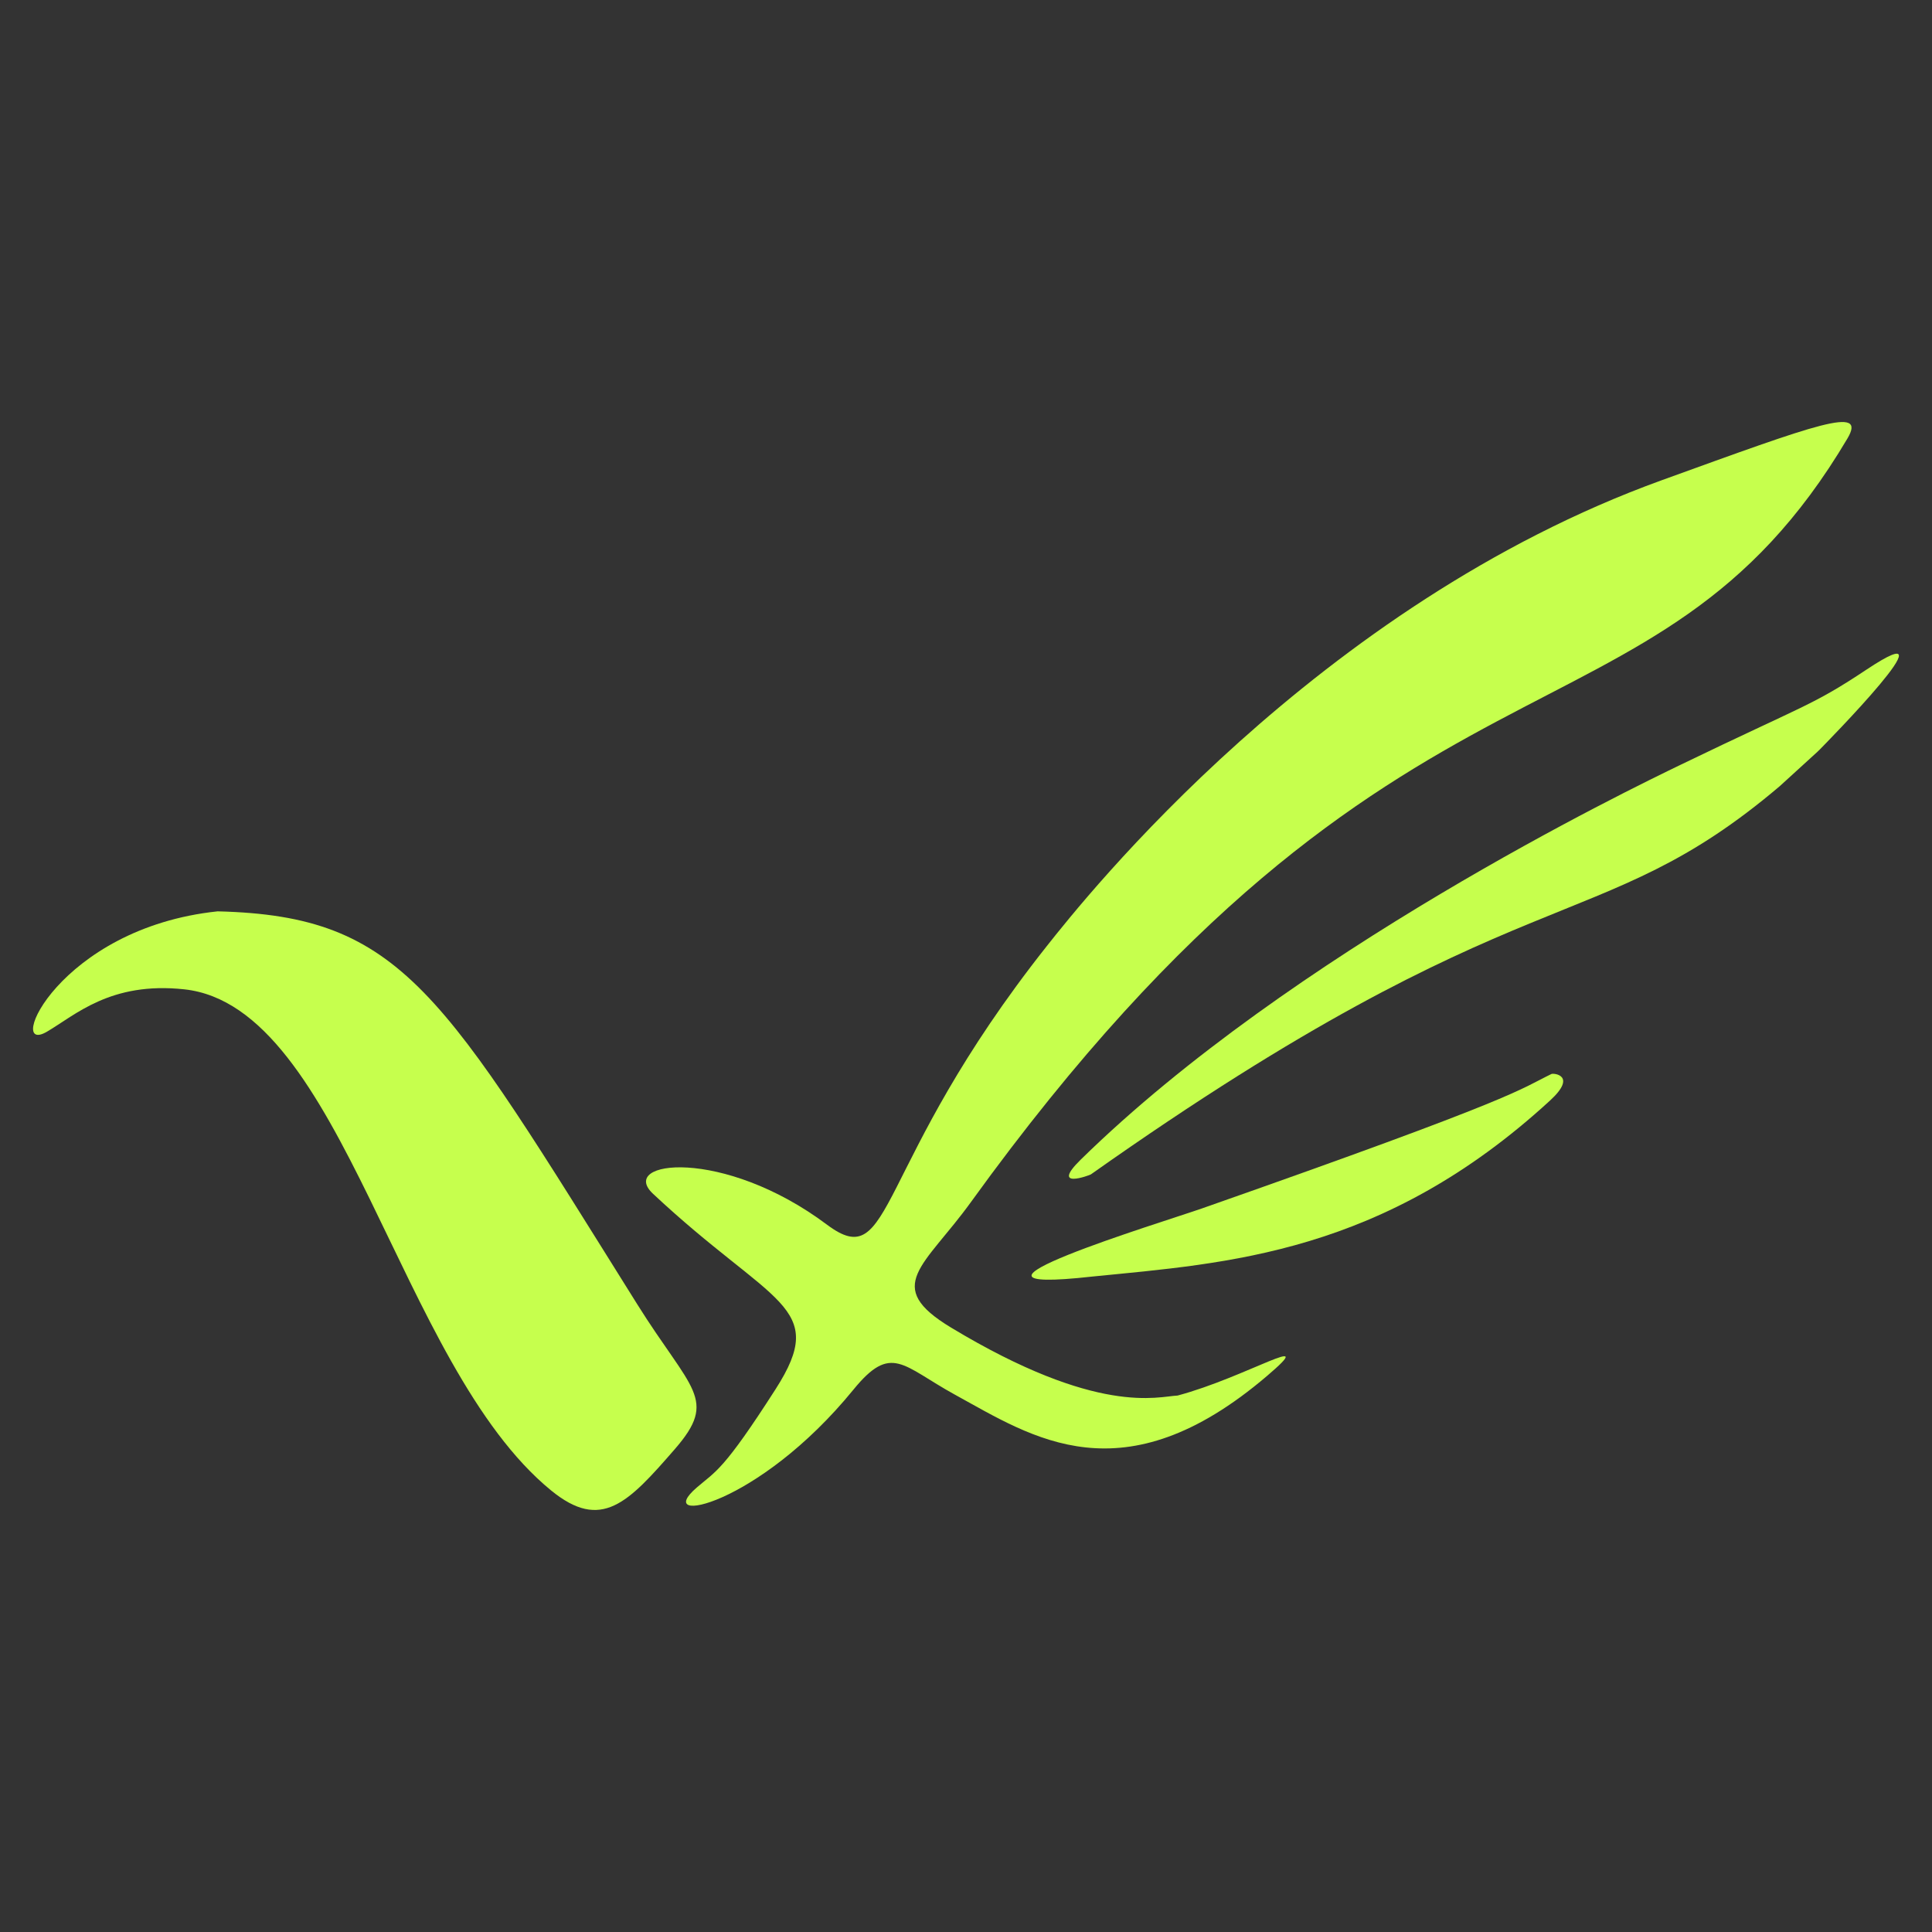
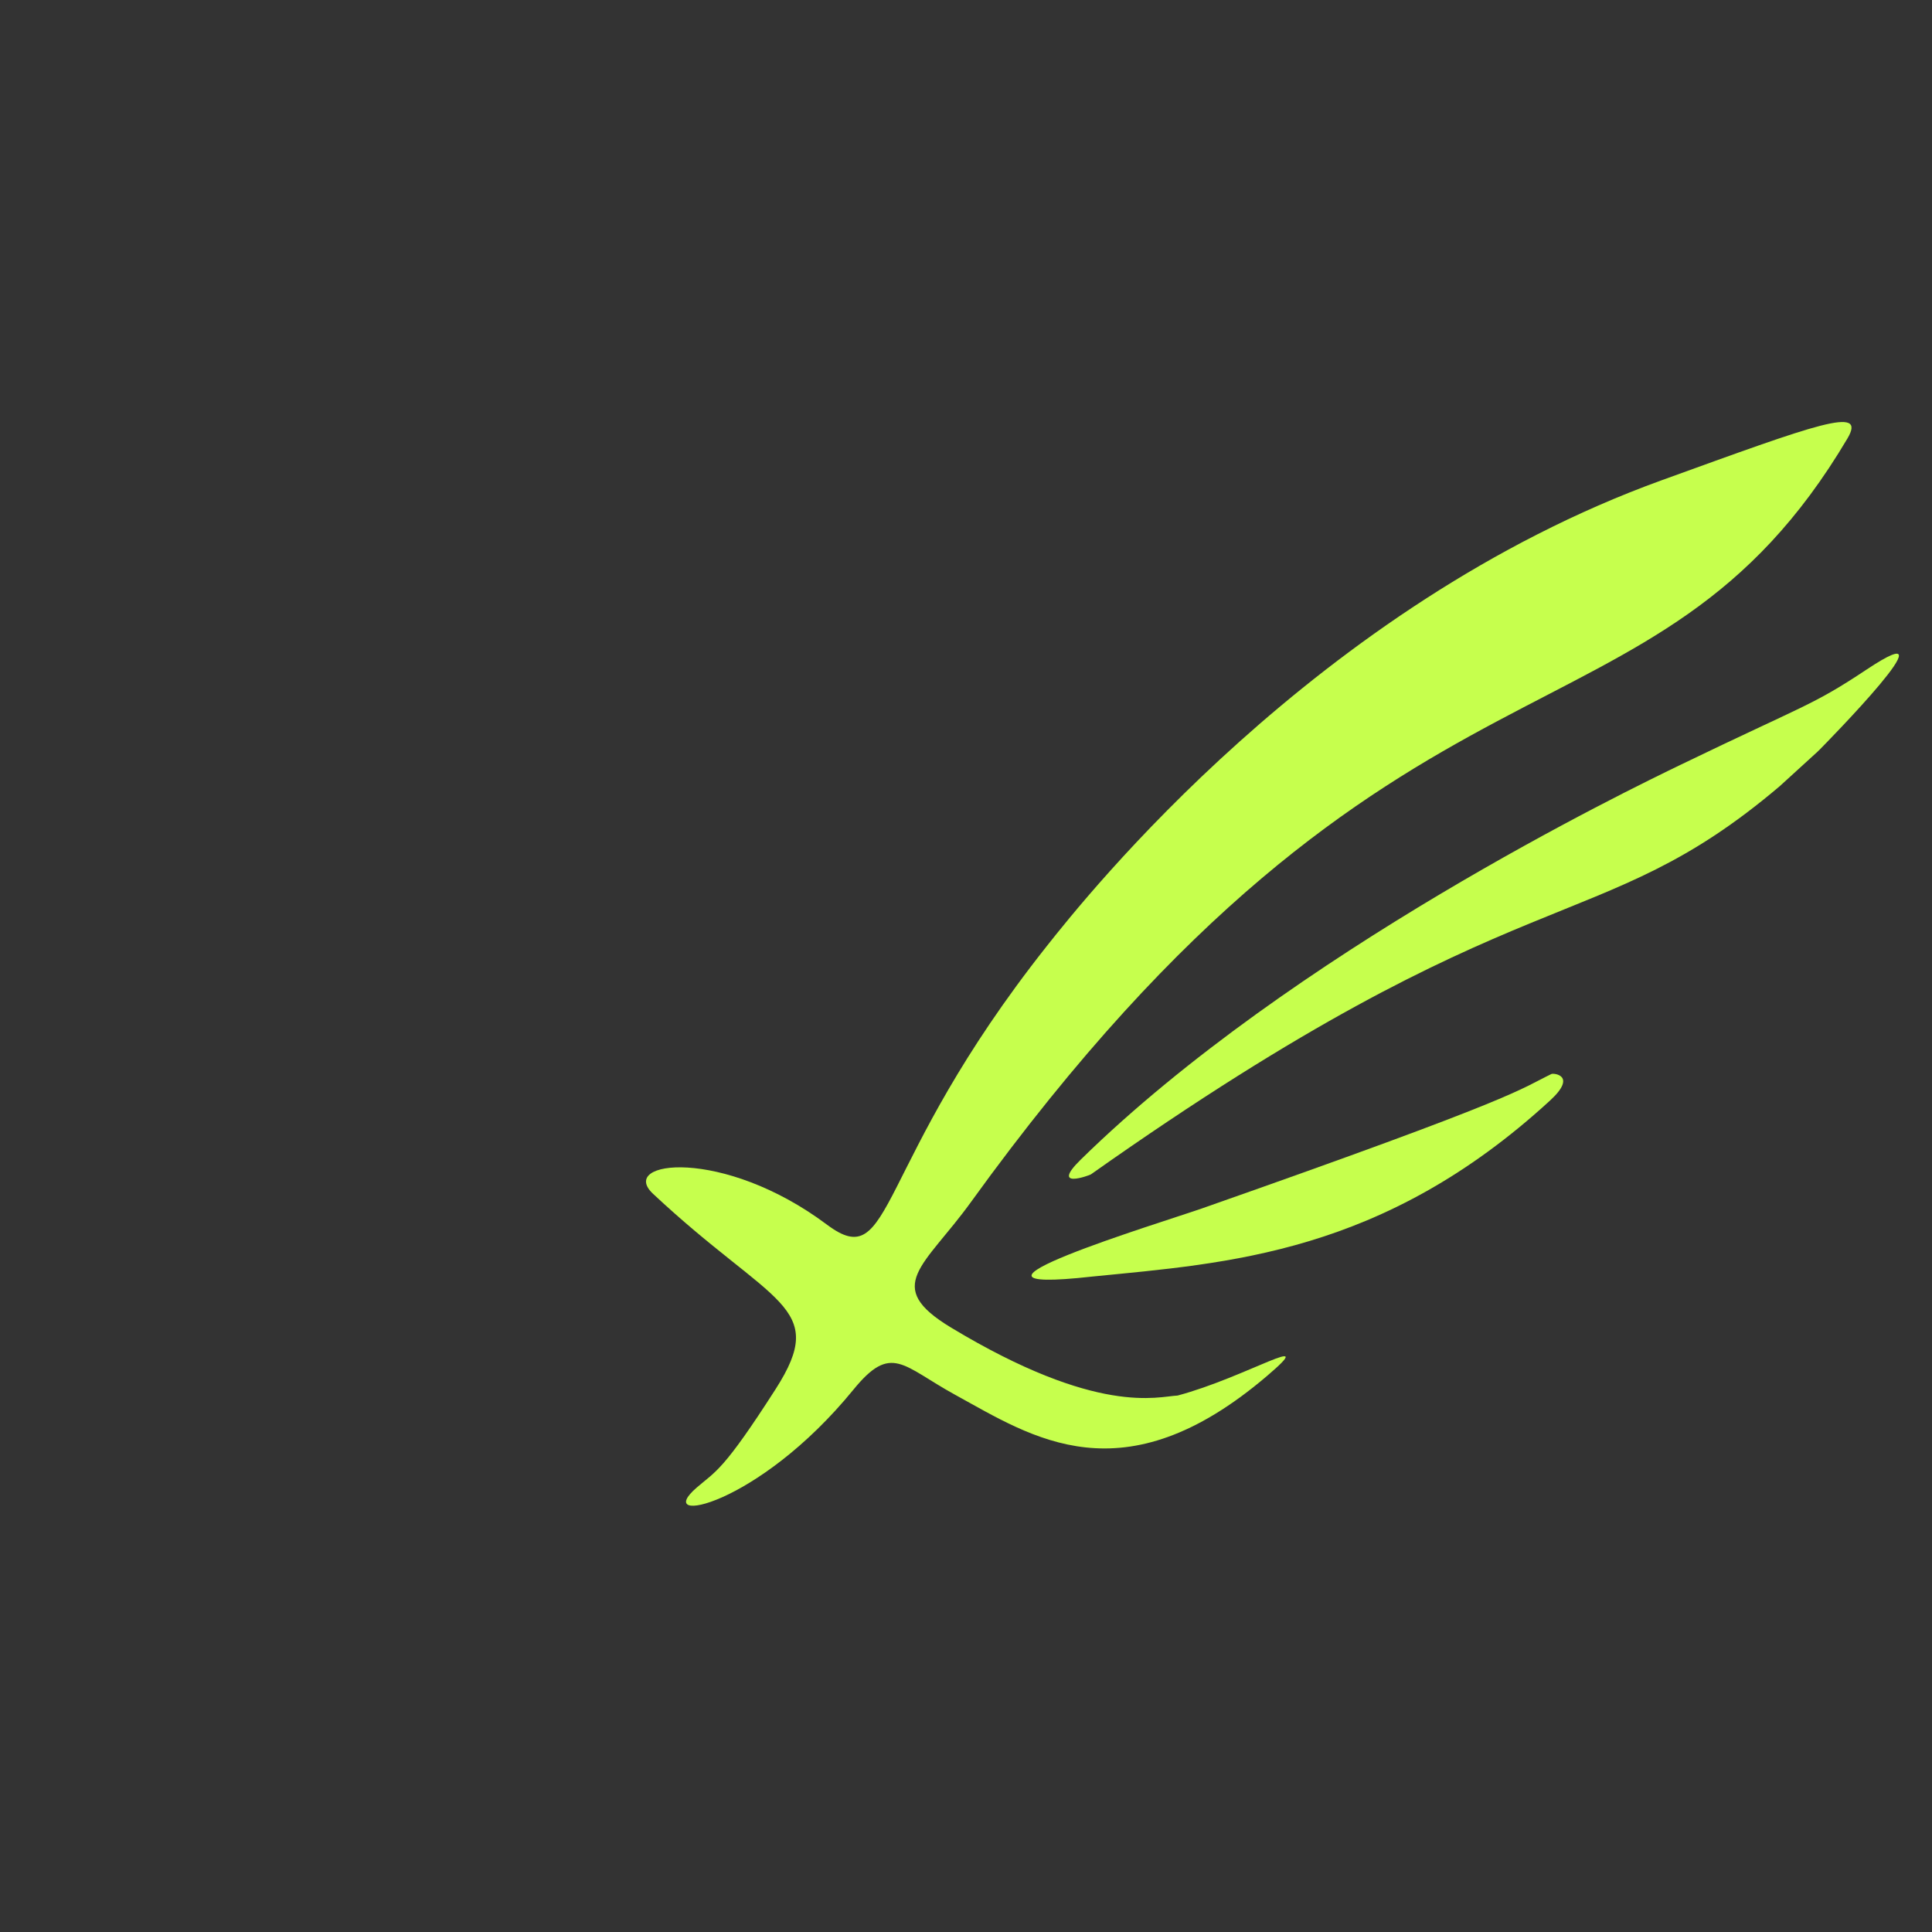
<svg xmlns="http://www.w3.org/2000/svg" width="100%" height="100%" viewBox="0 0 1000 1000" version="1.1" xml:space="preserve" style="fill-rule:evenodd;clip-rule:evenodd;stroke-linejoin:round;stroke-miterlimit:2;">
  <rect x="0" y="0" width="1000" height="1000" fill="#333333" stroke="none" />
  <g>
    <path d="M609.511,722.337c35.651,-9.532 74.389,-34.115 46.306,-10.161c-74.756,63.764 -121.43,31.719 -161.499,9.729c-27.302,-14.983 -32.881,-26.786 -52.597,-2.617c-49.642,60.854 -104.396,70.737 -81.096,50.666c9.958,-8.578 13.63,-8.519 40.842,-50.962c27.834,-43.412 -1.607,-43.161 -63.467,-101.093c-18.335,-17.171 36.198,-24.324 90.012,15.971c34.944,26.165 23.466,-30.078 113.788,-144.148c19.831,-25.045 139.796,-176.55 318.284,-241.146c80.381,-29.09 106.351,-38.849 96.145,-21.618c-101.516,171.382 -231.402,87.499 -453.62,395.16c-24.236,33.555 -45.974,43.543 -10.352,65.035c76.111,45.92 107.105,35.632 117.254,35.183Z" style="fill:#c6ff4d;" />
-     <path d="M112.623,471.71c96.066,2.356 116.158,41.926 217.189,203.336c28.025,44.774 42.029,49.048 19.522,74.964c-24.309,27.99 -38.085,42.679 -64.059,21.466c-79.359,-64.815 -107.45,-250.507 -189.934,-259.405c-38.169,-4.117 -56.407,13.388 -71.092,21.961c-21.779,12.715 5.917,-53.611 88.374,-62.321Z" style="fill:#c6ff4d;" />
    <path d="M921.208,406.908c-95.214,80.811 -131.205,41.753 -356.584,200.966c-0.606,0.428 -21.311,8.108 -5.251,-7.64c109.275,-107.156 283.689,-191.427 310.463,-204.363c65.031,-31.421 67.974,-30.475 96.322,-49.319c47.735,-31.732 -21.579,38.689 -24.274,41.427c-1.573,1.598 -1.531,1.402 -20.675,18.929Z" style="fill:#c6ff4d;" />
    <path d="M565.604,660.719c-89.251,9.987 36.368,-28.16 56.584,-35.256c165.51,-58.093 163.867,-61.343 180.832,-69.565c1.12,-0.543 13.541,0.642 -0.719,13.734c-86.695,79.587 -167.038,84.139 -236.696,91.087Z" style="fill:#c6ff4d;" />
  </g>
</svg>